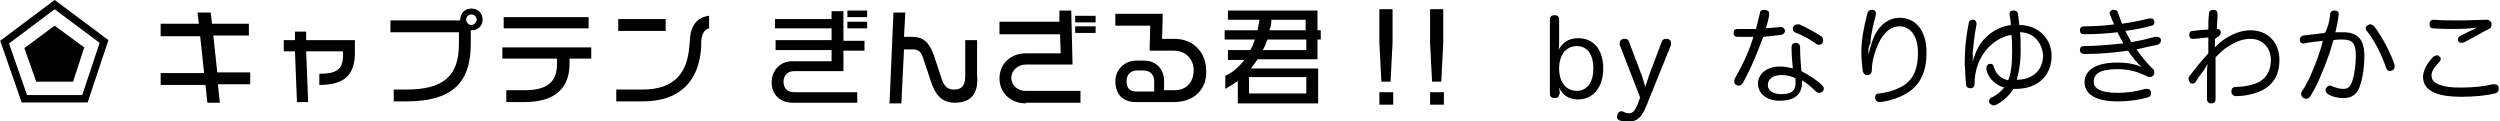
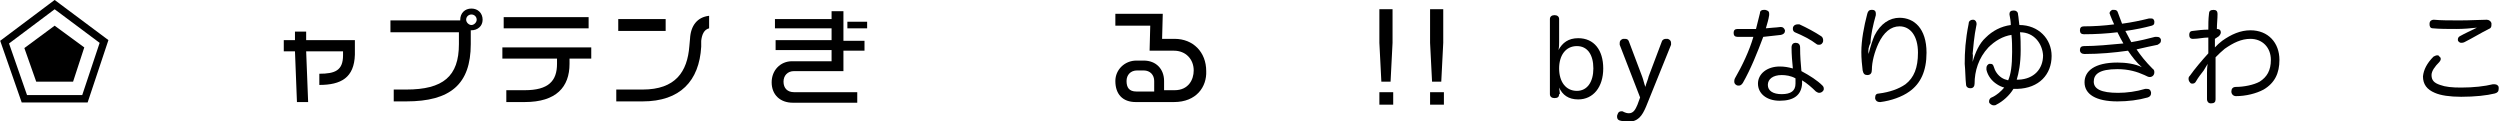
<svg xmlns="http://www.w3.org/2000/svg" version="1.1" id="レイヤー_1" x="0px" y="0px" width="379.7px" height="18.4px" viewBox="0 0 379.7 18.4" style="enable-background:new 0 0 379.7 18.4;" xml:space="preserve">
  <style type="text/css">
	.st0{fill:none;stroke:#000000;stroke-width:1.132;stroke-miterlimit:10;}
</style>
  <g>
    <g>
-       <path d="M33.1,12.9l0.3,2.7h-1.9l-0.3-2.7h-6.8v-1.8H31l-0.6-5.6h-6V3.6h5.8l-0.2-1.7H32l0.2,1.7h5.6v1.8h-5.4l0.6,5.6H38v1.8    H33.1z" />
      <path d="M48.5,12.9v-1.7c2.4,0,3.6-0.5,3.6-2.8V7.8h-5.6l0.3,7.7h-1.7l-0.3-7.7h-1.7V6.1h1.7l0-1.3h1.7l0,1.3h7.4v2.2    C53.8,11.8,51.8,12.9,48.5,12.9z" />
      <path d="M71.6,4.6c0,0-0.1,0-0.1,0v2.1c0,6.1-3.1,8.7-9.8,8.7h-1.9v-1.8h1.9c5.6,0,8-2,8-6.9V4.9H59.3V3.1h10.6c0,0,0-0.1,0-0.1    c0-1,0.7-1.7,1.7-1.7c1,0,1.7,0.7,1.7,1.7C73.3,4,72.5,4.6,71.6,4.6z M71.6,2.2c-0.4,0-0.8,0.3-0.8,0.8c0,0.4,0.4,0.8,0.8,0.8    c0.4,0,0.8-0.4,0.8-0.8C72.4,2.5,72,2.2,71.6,2.2z" />
      <path d="M86.5,8.9v0.8c0,3.5-2,5.8-6.8,5.8h-2.8v-1.8h2.8c3.6,0,4.9-1.4,4.9-4V8.9h-8.3V7.2h13.5v1.7H86.5z M76.5,4.4V2.6h12.9    v1.7H76.5z" />
      <path d="M106.5,6.2l0,0.9c-0.3,5.2-3.2,8.3-8.9,8.3h-4v-1.8h4c5,0,6.8-2.7,7.1-6.6l0.1-1.1c0.1-2,1.1-3.3,2.9-3.5v1.9    C106.9,4.5,106.6,5.3,106.5,6.2z M93.9,4.8V2.9h7.2v1.8H93.9z" />
-       <path d="M128.1,7.6l0,3.2h-7.5c-1,0-1.6,0.7-1.6,1.6c0,1,0.6,1.6,1.6,1.6h9.6v1.6h-9.8c-1.9,0-3.2-1.2-3.2-3.1    c0-1.8,1.3-3.2,3.1-3.2h6l0-1.7h-8.5V6.1h8.5l0-1.8h-8.6V2.9h8.6l0-1.2h1.8l0,4.5h3.2v1.5H128.1z M128.7,2.6v-1h3v1H128.7z     M128.7,4.3v-1h3v1H128.7z" />
-       <path d="M145,15.6c-2,0-3-1.3-3.6-3.2l-1.2-3.6c-0.3-1-0.8-1.3-1.6-1.3h-1.3l-0.4,8.2h-1.8l0.6-13.8h1.8l-0.2,3.7h1.3    c1.6,0,2.5,0.8,3.2,2.7l1.2,3.6c0.4,1.3,1,1.7,1.9,1.7c1.5,0,1.7-1,1.7-2.2V6.1h1.8v5.4C148.6,13.7,147.9,15.6,145,15.6z" />
-       <path d="M155.8,15.7c-2.3,0-4-1.6-4-3.8c0-2.2,1.7-3.8,4-3.8h5.3L161,5.2h-9.2V3.3h9.1l0-1.7h1.8l0.2,8.2h-7.1    c-1.2,0-2.2,0.9-2.2,2c0,1.2,1,2,2.1,2h8.4v1.8H155.8z M163.3,3.4v-1h3.1v1H163.3z M163.3,5.1V4h3.1v1H163.3z" />
+       <path d="M128.1,7.6l0,3.2h-7.5c-1,0-1.6,0.7-1.6,1.6c0,1,0.6,1.6,1.6,1.6h9.6v1.6h-9.8c-1.9,0-3.2-1.2-3.2-3.1    c0-1.8,1.3-3.2,3.1-3.2h6l0-1.7h-8.5V6.1h8.5l0-1.8h-8.6V2.9h8.6l0-1.2h1.8l0,4.5h3.2v1.5H128.1z M128.7,2.6v-1h3H128.7z     M128.7,4.3v-1h3v1H128.7z" />
      <path d="M178.3,15.5h-5.8c-2,0-3.1-1.2-3.1-3.2c0-1.7,1.4-3.1,3.2-3.1h1.1c1.9,0,3.1,1.3,3.1,3.1v1.4h1.6c2.1,0,2.9-1.6,2.9-3    c0-1.7-1.2-3-3-3h-3.7l0.1-3.8h-5.3V2.1h7.2l-0.1,3.8h1.9c2.8,0,4.8,2,4.8,4.9C183.3,13.2,181.7,15.5,178.3,15.5z M175.3,12.3    c0-0.9-0.6-1.6-1.6-1.6h-1c-1,0-1.6,0.7-1.6,1.6c0,1,0.4,1.6,1.5,1.6h2.7V12.3z" />
-       <path d="M200.1,6V9H191c-0.3,0.5-0.7,0.9-1,1.4h10.2v5.3H188v-3.4c-0.6,0.4-1.2,0.8-1.9,1.2v-2c1.2-0.5,2.1-1.4,2.9-2.4h-2.5V7.6    h3.4c0.3-0.5,0.5-1,0.7-1.6h-4.6V4.6h5c0.1-0.5,0.2-1.1,0.3-1.6h-4.8V1.6h13.6v3h0.5V6H200.1z M198.4,11.7h-8.7v2.5h8.7V11.7z     M198.4,6h-5.9c-0.2,0.5-0.4,1.1-0.7,1.6h6.6V6z M198.4,3h-5.3c0,0.6-0.1,1.1-0.3,1.6h5.5V3z" />
      <path d="M209.5,15.9V14h2.1v1.9H209.5z M211.2,12.4h-1.4l-0.3-5.9V1.4h2v5.1L211.2,12.4z" />
      <path d="M217.2,15.9V14h2.1v1.9H217.2z M218.9,12.4h-1.4l-0.3-5.9V1.4h2v5.1L218.9,12.4z" />
      <path d="M236.8,14.3c0,0.4-0.2,0.6-0.7,0.6c-0.4,0-0.7-0.2-0.7-0.6V2.9c0-0.4,0.3-0.6,0.7-0.6c0.4,0,0.7,0.2,0.7,0.6v3.5    c0,0.3,0,0.8-0.1,1.2c0.6-1.1,1.5-1.8,3-1.8c2.4,0,3.8,1.8,3.8,4.6c0,2.8-1.5,4.7-3.8,4.7c-1.5,0-2.4-0.7-2.9-1.8    c0,0.2,0.1,0.6,0.1,0.8V14.3z M236.8,10.4c0,2,1,3.4,2.7,3.4c1.6,0,2.5-1.4,2.5-3.4c0-2.1-0.9-3.4-2.5-3.4    C237.8,7,236.8,8.4,236.8,10.4z" />
      <path d="M252.4,6.3c0.1-0.3,0.4-0.4,0.6-0.4c0.1,0,0.2,0,0.3,0c0.3,0.1,0.5,0.3,0.5,0.6c0,0.1,0,0.2,0,0.3l-3.8,9.4    c-0.6,1.4-1.2,2.3-2.8,2.3c-0.4,0-0.8-0.1-1.2-0.2c-0.3-0.1-0.4-0.3-0.4-0.6c0-0.1,0-0.2,0.1-0.4c0.1-0.3,0.3-0.4,0.6-0.4    c0.1,0,0.2,0,0.3,0.1c0.2,0.1,0.5,0.2,0.8,0.2c0.7,0,1-0.6,1.3-1.3l0.4-1.1L246,6.8c0-0.1,0-0.2,0-0.3c0-0.3,0.2-0.5,0.5-0.6    c0.1,0,0.2,0,0.3,0c0.3,0,0.5,0.1,0.6,0.4l2,5.3c0.2,0.5,0.3,1.1,0.5,1.6c0.1-0.5,0.4-1.1,0.5-1.6L252.4,6.3z" />
      <path d="M264.7,12.6c-0.2,0.3-0.4,0.4-0.6,0.4c-0.1,0-0.3,0-0.4-0.1c-0.2-0.1-0.3-0.3-0.3-0.5c0-0.1,0-0.3,0.1-0.5    c1.1-1.9,2.2-4.2,2.8-6.3c-0.6,0-1.2,0-1.8,0c-0.2,0-0.4,0-0.6,0c-0.4,0-0.6-0.2-0.6-0.6c0-0.4,0.2-0.6,0.6-0.6c0.2,0,0.4,0,0.7,0    c0.7,0,1.4,0,2.1,0c0.2-0.8,0.4-1.6,0.6-2.4c0-0.4,0.3-0.5,0.6-0.5c0,0,0.1,0,0.2,0c0.4,0.1,0.6,0.2,0.6,0.6c0,0.1,0,0.1,0,0.2    c-0.1,0.7-0.3,1.3-0.5,2c0.8-0.1,1.5-0.1,2.2-0.2c0,0,0.1,0,0.1,0c0.3,0,0.5,0.2,0.6,0.5c0,0,0,0.1,0,0.1c0,0.3-0.2,0.5-0.6,0.6    c-0.8,0.1-1.8,0.2-2.7,0.3C266.9,8,265.9,10.5,264.7,12.6z M276.8,13c0.2,0.2,0.2,0.4,0.2,0.5c0,0.2-0.1,0.3-0.2,0.4    c-0.1,0.1-0.3,0.2-0.5,0.2c-0.2,0-0.3-0.1-0.5-0.2c-0.6-0.6-1.4-1.3-2.1-1.7c0,0.2,0,0.4,0,0.5c-0.1,1.7-1.2,2.6-3.4,2.6    c-2,0-3.3-1.1-3.3-2.6c0-1.5,1.4-2.6,3.3-2.6c0.7,0,1.3,0.1,2,0.3c-0.1-0.9-0.2-2.2-0.2-3.2c0-0.5,0.3-0.7,0.6-0.7    c0.4,0,0.7,0.2,0.7,0.7c0,1.4,0.1,2.5,0.2,3.6C274.9,11.5,276,12.2,276.8,13z M270.6,11.4c-1.3,0-2.1,0.6-2.1,1.5    c0,0.9,0.8,1.4,2.1,1.4c1.4,0,2.1-0.5,2.1-1.6c0-0.3,0-0.5,0-0.8C272,11.5,271.2,11.4,270.6,11.4z M276.6,5.5    c0.2,0.1,0.3,0.4,0.3,0.6c0,0.1,0,0.3-0.1,0.4c-0.1,0.2-0.3,0.3-0.5,0.3c-0.1,0-0.3,0-0.4-0.1c-0.9-0.7-2.1-1.3-3.3-1.8    c-0.2-0.1-0.3-0.3-0.3-0.5c0-0.1,0-0.3,0.1-0.4c0.1-0.2,0.4-0.3,0.6-0.3c0.1,0,0.2,0,0.3,0C274.4,4.2,275.7,4.9,276.6,5.5z" />
      <path d="M283.8,8.2c0.3-1.2,0.6-2.1,0.9-2.8c0.9-1.8,2.3-2.7,3.8-2.7c2.2,0,4.1,1.6,4.1,5.3c0,2.8-0.9,4.7-2.6,5.9    c-1.1,0.8-2.8,1.4-4.4,1.6c0,0-0.1,0-0.1,0c-0.4,0-0.6-0.2-0.7-0.5c0-0.1,0-0.1,0-0.2c0-0.4,0.2-0.6,0.6-0.6c1.6-0.2,3-0.7,4-1.4    c1.3-1,1.9-2.5,1.9-4.8c0-2.6-1.2-4-2.8-4c-1.3,0-2.4,0.9-3.2,2.6c-0.6,1.3-1,2.8-1,4c0,0.5-0.2,0.8-0.7,0.8c0,0,0,0,0,0    c-0.4,0-0.6-0.2-0.7-0.7c-0.1-0.8-0.2-1.8-0.2-2.8c0-1.8,0.4-3.9,0.9-5.8c0.1-0.4,0.3-0.6,0.6-0.6c0.1,0,0.1,0,0.2,0    c0.3,0,0.5,0.2,0.5,0.5c0,0.1,0,0.2,0,0.3c-0.4,1.4-0.8,3.2-0.8,4.2C283.8,7.1,283.7,7.6,283.8,8.2L283.8,8.2z" />
      <path d="M299.6,9.4c0.4-1.4,1-2.8,2-3.7c1-1,2.3-1.7,3.8-1.9c0-0.5-0.1-1.1-0.2-1.6c0,0,0-0.1,0-0.1c0-0.3,0.2-0.5,0.6-0.5    c0,0,0.1,0,0.1,0c0.3,0,0.6,0.2,0.6,0.6c0.1,0.5,0.1,1,0.2,1.6c2.9,0,4.9,2.1,4.9,4.7c0,2.8-1.9,4.9-5.2,5c-0.1,0-0.2,0-0.4,0    c-0.1,0-0.1,0-0.2,0c-0.6,1-1.6,1.9-2.6,2.4c-0.1,0.1-0.3,0.1-0.4,0.1c-0.2,0-0.4-0.1-0.6-0.3c-0.1-0.1-0.1-0.2-0.1-0.3    c0-0.2,0.1-0.5,0.4-0.6c0.7-0.3,1.4-0.9,1.9-1.5c-0.4-0.1-0.8-0.3-1.1-0.5c-0.8-0.5-1.4-1.3-1.6-2.2c0-0.1,0-0.2,0-0.3    c0-0.3,0.2-0.5,0.4-0.6c0.1,0,0.2,0,0.2,0c0.3,0,0.4,0.1,0.5,0.4c0.2,0.7,0.6,1.3,1.2,1.7c0.3,0.2,0.6,0.3,1,0.4    c0.4-0.9,0.6-2.2,0.6-4.3c0-0.8,0-1.7-0.1-2.6c-1.3,0.2-2.5,0.9-3.5,1.9c-1.5,1.6-2.1,3.6-2.1,5.5c0,0.4-0.2,0.7-0.6,0.7    c0,0-0.1,0-0.1,0c-0.3,0-0.6-0.2-0.6-0.6c-0.1-0.8-0.1-2.1-0.2-3.1c0-1.8,0.1-3.6,0.6-6.1c0-0.4,0.3-0.6,0.6-0.6c0,0,0.1,0,0.1,0    c0.3,0,0.5,0.3,0.5,0.6c0,0,0,0.1,0,0.1c-0.4,1.9-0.5,3.6-0.6,4.5C299.7,8.3,299.6,8.9,299.6,9.4L299.6,9.4z M306.8,4.9    c0.1,0.9,0.1,1.8,0.1,2.7c0,2.1-0.3,3.5-0.6,4.5c0.1,0,0.2,0,0.3,0c2.3-0.1,3.7-1.6,3.7-3.7C310.2,6.7,309,4.9,306.8,4.9z" />
      <path d="M325.3,10.2c-0.8-0.7-1.5-1.6-2.1-2.5c-2.1,0.3-4.3,0.5-6.6,0.5c-0.4,0-0.7-0.2-0.7-0.6c0,0,0,0,0,0    c0-0.4,0.2-0.6,0.6-0.6c1.8,0,3.9-0.2,6-0.4c-0.3-0.5-0.6-1.1-0.9-1.7c-1.6,0.2-3.4,0.3-5.1,0.3c-0.4,0-0.6-0.2-0.6-0.6    c0-0.4,0.2-0.6,0.6-0.6c1.5,0,3.1-0.1,4.6-0.3c-0.2-0.4-0.4-0.9-0.6-1.4c0-0.1-0.1-0.2-0.1-0.3c0-0.2,0.2-0.4,0.4-0.5    c0.1,0,0.2,0,0.3,0c0.3,0,0.5,0.1,0.6,0.5c0.2,0.5,0.4,1.1,0.6,1.6c1.5-0.2,2.9-0.5,4.1-0.8c0.1,0,0.2,0,0.3,0    c0.3,0,0.4,0.1,0.5,0.4c0,0.1,0,0.2,0,0.2c0,0.3-0.1,0.4-0.4,0.5c-1.1,0.3-2.5,0.6-4,0.8c0.3,0.6,0.6,1.1,0.9,1.7    c1.2-0.2,2.5-0.5,3.6-0.8c0.1,0,0.2,0,0.3,0c0.3,0,0.5,0.1,0.6,0.4c0,0.1,0,0.1,0,0.2c0,0.3-0.2,0.4-0.5,0.6    c-0.9,0.2-2,0.4-3.2,0.7c0.6,0.9,1.4,1.9,2.4,2.9c0.3,0.2,0.3,0.4,0.3,0.6c0,0.4-0.3,0.7-0.7,0.7c-0.2,0-0.4-0.1-0.8-0.3    c-1.1-0.5-2.4-0.9-4.1-0.9c-2.8,0-3.6,0.8-3.6,1.9c0,1.1,1.1,1.7,3.7,1.7c1.3,0,2.8-0.2,4.1-0.6c0.1,0,0.2,0,0.3,0    c0.3,0,0.5,0.1,0.6,0.5c0,0.1,0,0.2,0,0.2c0,0.3-0.2,0.5-0.5,0.6c-1.4,0.4-3,0.6-4.6,0.6c-3.3,0-5-1.1-5-2.9c0-1.7,1.5-3,5-3    C322.9,9.5,324.3,9.7,325.3,10.2L325.3,10.2z" />
      <path d="M336.4,5.9c0,0.1,0,0.2,0,0.3c0,0.1,0,0.2,0,0.3c0,0.2,0,0.5,0,0.7c0.2-0.2,0.3-0.3,0.5-0.5c0.2-0.2,0.4-0.3,0.6-0.5    c1.4-1,2.8-1.6,4.3-1.6c2.7,0,4.4,1.9,4.4,4.5c0,2-0.7,3.5-2.4,4.5c-1.1,0.6-2.7,1-4.2,1c-0.4,0-0.7-0.3-0.7-0.7    c0-0.4,0.2-0.7,0.7-0.7c1.2,0,2.7-0.3,3.6-0.8c1.1-0.7,1.7-1.7,1.7-3.3c0-1.9-1.3-3.2-3.1-3.2c-1.4,0-2.6,0.6-3.9,1.5    c-0.5,0.4-0.9,0.8-1.4,1.3c0,0.6,0,1.3,0,1.9c0,1.5,0,3,0,4.5c0,0.4-0.2,0.6-0.7,0.6c-0.4,0-0.6-0.3-0.6-0.6c0-0.8,0-1.5,0-2.2    c0-0.7,0-1.3,0-1.8c0-0.3,0-0.8,0.1-1.4c-0.2,0.3-0.4,0.7-0.6,1c-0.3,0.4-0.8,1-1.2,1.7c-0.1,0.2-0.3,0.3-0.5,0.3    c-0.1,0-0.3,0-0.4-0.2c-0.1-0.1-0.2-0.3-0.2-0.5c0-0.2,0-0.3,0.2-0.5c0.7-1,1.8-2.3,2.8-3.4c0-0.7,0-1.7,0-2.4    c-0.8,0-1.5,0.2-2.3,0.2c0,0,0,0-0.1,0c-0.3,0-0.5-0.2-0.5-0.6c0,0,0,0,0,0c0-0.4,0.2-0.6,0.5-0.6c0.8-0.1,1.6-0.2,2.4-0.2    c0-0.8,0-1.6,0.1-2.4c0-0.4,0.2-0.6,0.7-0.6c0.4,0,0.6,0.2,0.6,0.6c0,0,0,0,0,0c0,0.8-0.1,1.5-0.1,2.3c0.4,0,0.6,0.2,0.6,0.5    c0,0.2-0.1,0.4-0.3,0.6L336.4,5.9z" />
-       <path d="M353.9,2.2c0-0.4,0.3-0.6,0.6-0.6c0,0,0.1,0,0.1,0c0.4,0,0.6,0.2,0.6,0.5c0,0,0,0.1,0,0.1c-0.1,0.9-0.3,1.9-0.5,2.7    c0.5,0,0.8,0,1.2,0c2.2,0,3.2,1.1,3.2,3.6c0,1.5-0.2,3.1-0.6,4.3c-0.4,1.6-1.4,2.1-2.6,2.1c-0.8,0-1.7-0.2-2.3-0.6    c-0.2-0.1-0.4-0.4-0.4-0.6c0-0.1,0-0.2,0.1-0.3c0.1-0.2,0.3-0.4,0.5-0.4c0.1,0,0.3,0,0.4,0.1c0.5,0.2,1.1,0.4,1.7,0.4    c0.7,0,1.1-0.3,1.4-1.3c0.3-0.9,0.5-2.4,0.5-3.8c0-1.8-0.5-2.4-2-2.4c-0.5,0-1,0-1.4,0.1c-0.3,0.9-0.5,1.9-0.9,2.8    c-0.8,2.2-1.6,4.1-2.6,5.7c-0.2,0.3-0.4,0.4-0.6,0.4c-0.1,0-0.2,0-0.4-0.1c-0.2-0.1-0.4-0.3-0.4-0.6c0-0.1,0-0.3,0.1-0.4    c1-1.5,1.8-3.4,2.5-5.4c0.3-0.8,0.5-1.5,0.7-2.3c-0.8,0.1-2,0.2-2.9,0.4c0,0-0.1,0-0.1,0c-0.3,0-0.5-0.2-0.5-0.5c0,0,0-0.1,0-0.1    c0-0.3,0.2-0.5,0.5-0.6c1-0.1,2.3-0.3,3.3-0.4C353.6,4.1,353.8,3.2,353.9,2.2z M363.7,10.1c0,0.3-0.1,0.5-0.4,0.6    c-0.1,0-0.2,0.1-0.3,0.1c-0.3,0-0.5-0.2-0.6-0.5c-0.6-1.8-1.7-4.1-3-5.7c-0.1-0.1-0.1-0.2-0.1-0.3c0-0.2,0.1-0.4,0.4-0.5    c0.1-0.1,0.2-0.1,0.3-0.1c0.2,0,0.4,0.1,0.6,0.3c1.2,1.6,2.5,4,3.1,5.9C363.7,9.9,363.7,10,363.7,10.1z" />
      <path d="M369.6,8.6c0.2-0.1,0.4-0.2,0.5-0.2c0.2,0,0.3,0,0.4,0.2c0.2,0.1,0.2,0.3,0.2,0.4c0,0.1-0.1,0.3-0.2,0.4    c-0.7,0.7-1.2,1.4-1.2,2c0,0.8,0.4,1.2,1.3,1.5c0.8,0.3,1.8,0.4,3.2,0.4c1.9,0,3.6-0.2,4.8-0.5c0.1,0,0.2,0,0.3,0    c0.3,0,0.6,0.2,0.6,0.5c0,0.1,0,0.2,0,0.2c0,0.4-0.2,0.6-0.6,0.7c-1.2,0.3-3,0.5-5.1,0.5c-1.7,0-3.1-0.2-4-0.6    c-1.2-0.5-1.8-1.3-1.8-2.5C368.1,10.6,368.6,9.6,369.6,8.6z M376.2,4.2c-0.9,0.1-2,0.2-3.1,0.2c-1.3,0-2.6,0-3.6-0.1    c-0.4,0-0.5-0.3-0.5-0.6c0,0,0-0.1,0-0.1c0-0.4,0.3-0.6,0.6-0.6c0,0,0.1,0,0.1,0c1,0.1,2.4,0.1,3.9,0.1c1.6,0,3.1-0.1,4-0.1    c0,0,0,0,0.1,0c0.3,0,0.6,0.2,0.7,0.5c0,0.1,0,0.2,0,0.3c0,0.3-0.1,0.5-0.4,0.6c-1.2,0.6-2.5,1.4-3.7,2c-0.2,0.1-0.4,0.1-0.5,0.1    c-0.2,0-0.3-0.1-0.4-0.2c-0.1-0.1-0.1-0.2-0.1-0.3c0-0.2,0.1-0.4,0.3-0.5C374.3,5.1,375.2,4.7,376.2,4.2L376.2,4.2z" />
    </g>
  </g>
  <g>
    <g>
      <polygon class="st0" points="3.7,15 0.7,6.4 8.3,0.7 15.8,6.3 12.9,15   " />
      <polygon points="8.3,3.9 3.7,7.3 5.5,12.4 11.1,12.4 12.8,7.2   " />
    </g>
  </g>
</svg>